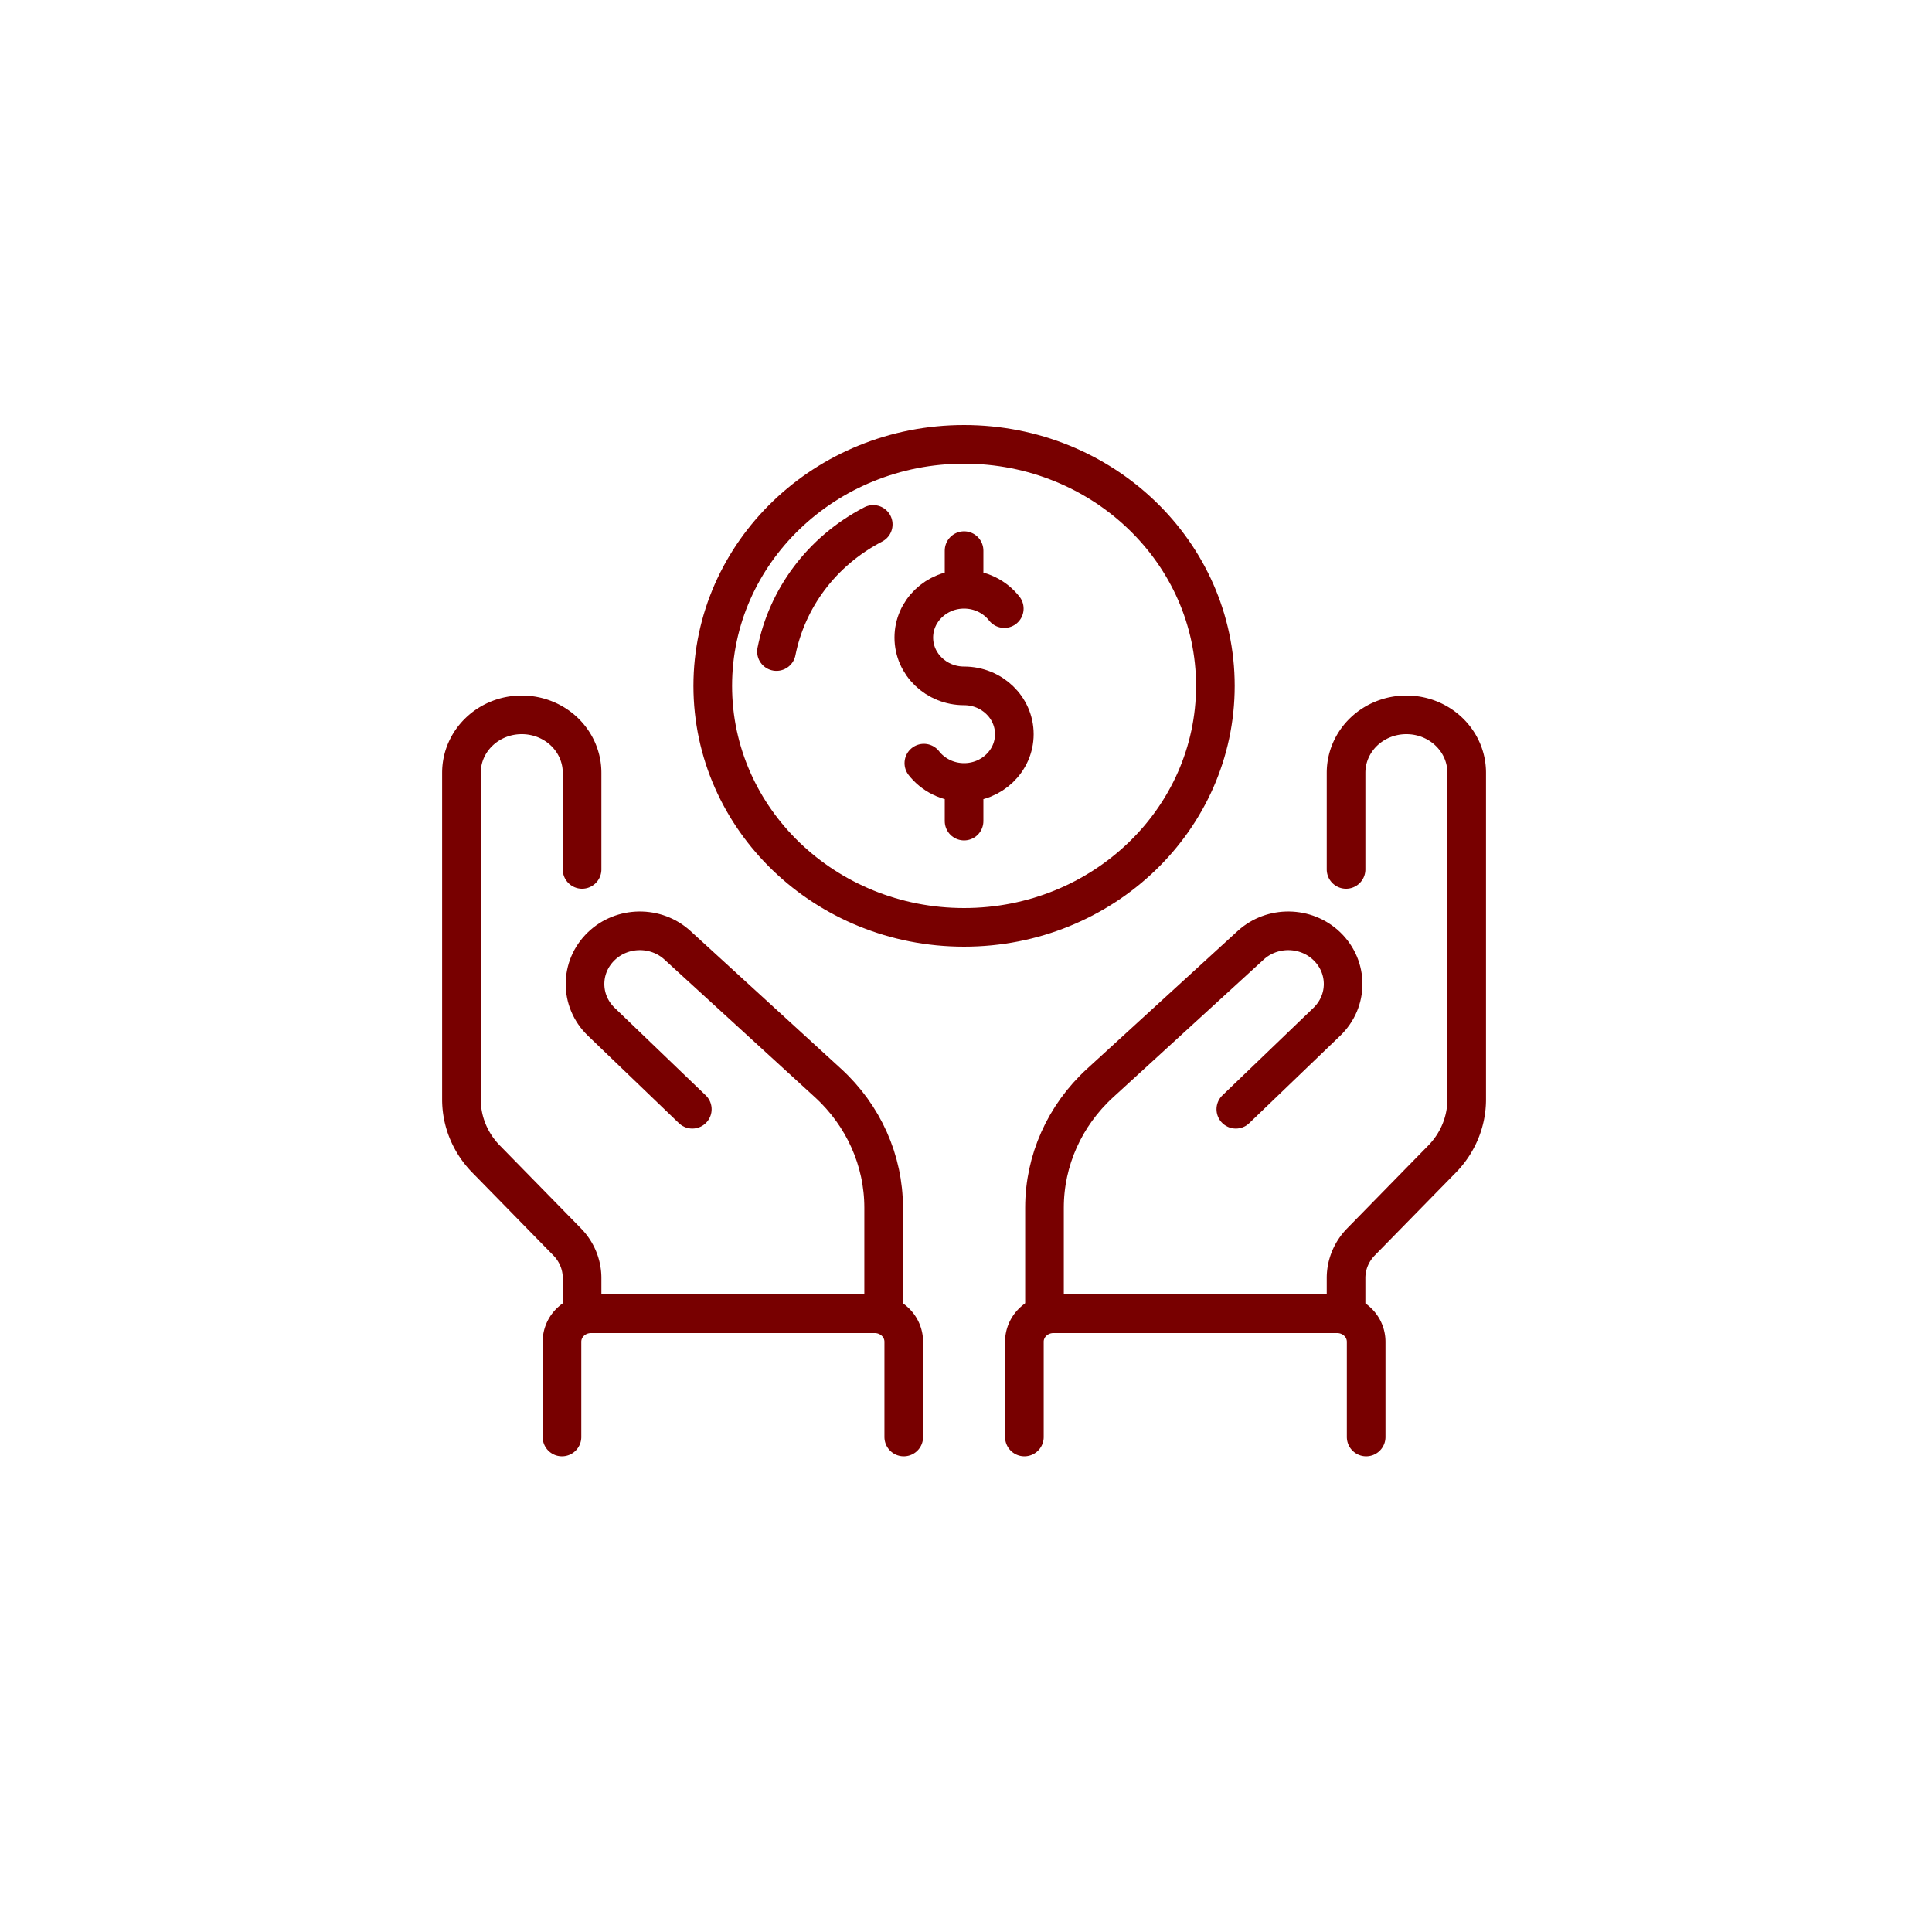
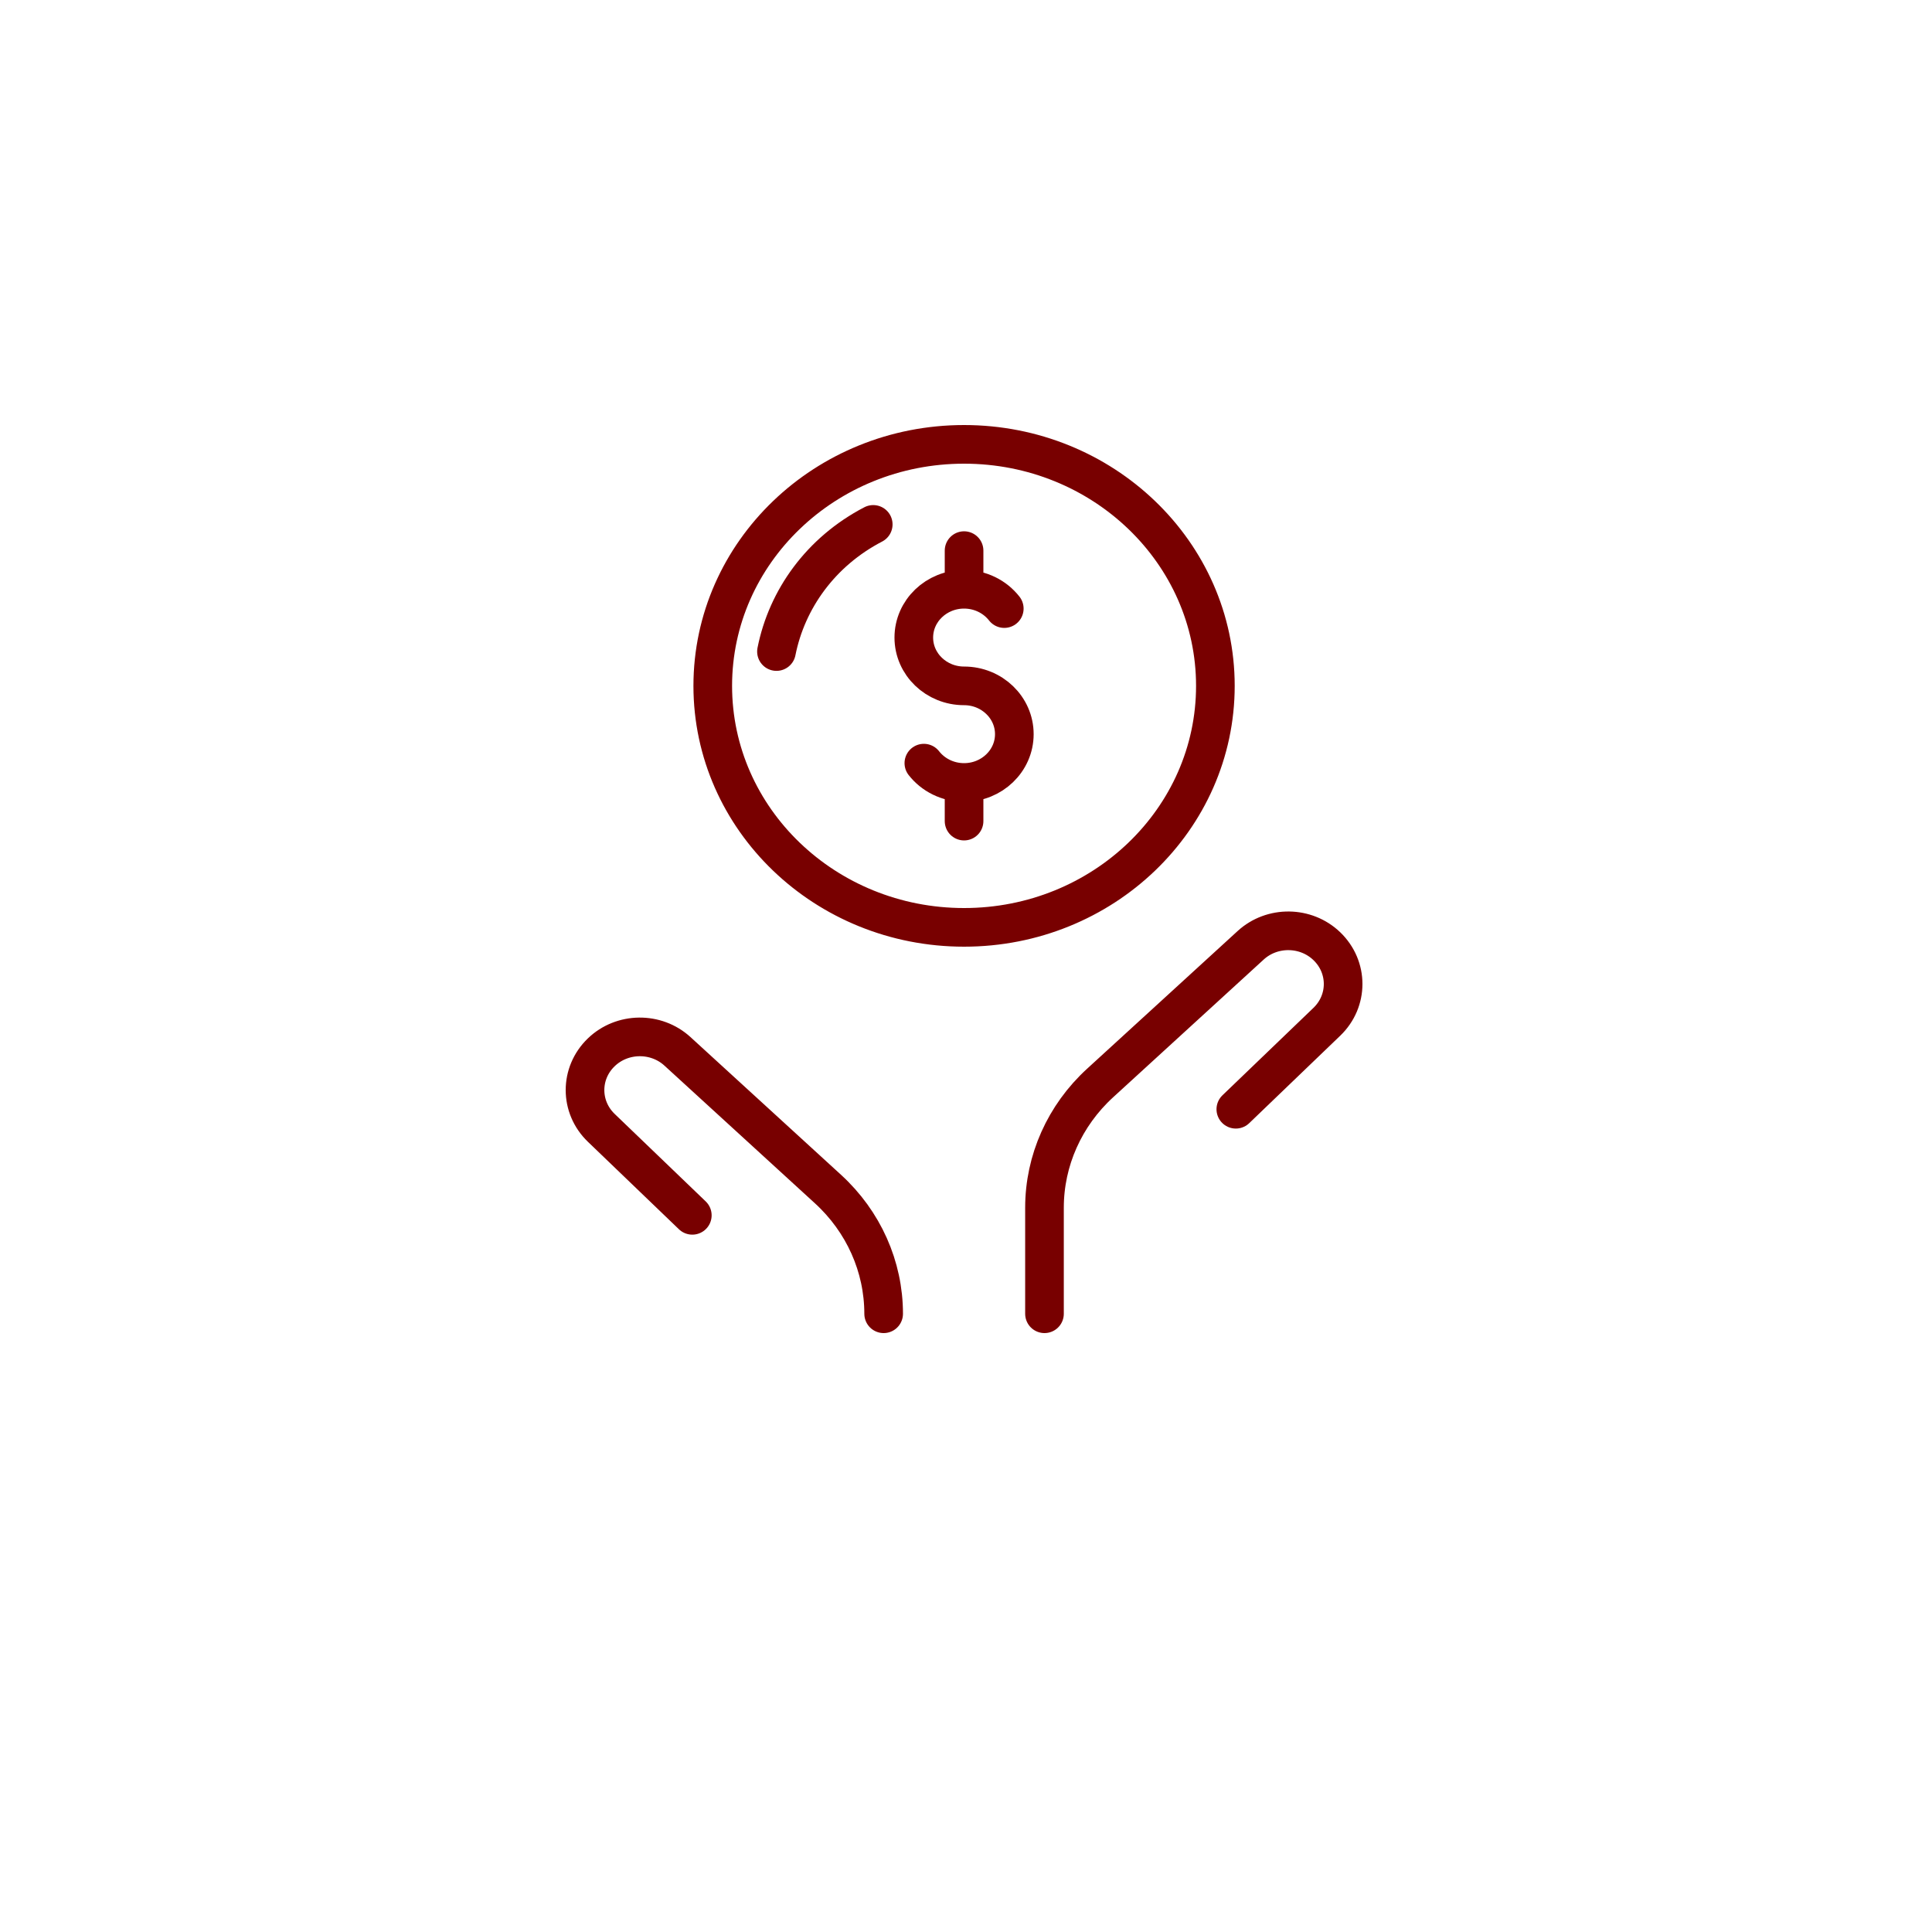
<svg xmlns="http://www.w3.org/2000/svg" width="500" height="500" fill="none">
  <path fill="#fff" d="M0 0h500v500H0z" />
-   <path stroke="#780000" stroke-linecap="round" stroke-linejoin="round" stroke-miterlimit="2" stroke-width="10" d="M150.641 340v-9.245c0-3.475-1.379-6.82-3.856-9.35-5.245-5.36-14.704-15.025-21.01-21.465-4.079-4.17-6.353-9.68-6.353-15.405V199.99c0-8.28 6.982-14.99 15.599-14.99h.021c4.136 0 8.106 1.58 11.03 4.39 2.924 2.81 4.569 6.625 4.569 10.6V225m197.718 115v-9.245c0-3.475 1.379-6.82 3.856-9.35 5.245-5.36 14.704-15.025 21.01-21.465 4.079-4.17 6.353-9.68 6.353-15.405V199.99c0-8.28-6.982-14.99-15.599-14.99h-.021c-4.136 0-8.106 1.58-11.03 4.39-2.924 2.81-4.569 6.625-4.569 10.6V225M233.891 371.895V347.23a7.074 7.074 0 0 0-2.206-5.11c-1.411-1.36-3.325-2.12-5.318-2.12h-73.406c-1.993 0-3.907.76-5.317 2.12a7.07 7.07 0 0 0-2.206 5.11v24.665m119.671 0V347.23c0-1.915.791-3.755 2.206-5.11 1.411-1.36 3.325-2.12 5.318-2.12h73.406c1.993 0 3.907.76 5.317 2.12a7.07 7.07 0 0 1 2.206 5.11v24.665" />
-   <path stroke="#780000" stroke-linecap="round" stroke-linejoin="round" stroke-miterlimit="2" stroke-width="10" d="M228.688 340v-27.455c0-12.195-5.204-23.855-14.397-32.265-11.9-10.885-28.493-26.06-38.972-35.65-5.546-5.07-14.282-4.965-19.694.235l-.01.01c-5.619 5.4-5.619 14.16 0 19.56 9.927 9.545 23.554 22.635 23.554 22.635M270.312 340v-27.455c0-12.195 5.204-23.855 14.398-32.265 11.899-10.885 28.492-26.06 38.971-35.65 5.546-5.07 14.283-4.965 19.694.235l.01.01c5.62 5.4 5.62 14.16 0 19.56-9.927 9.545-23.554 22.635-23.554 22.635M249.5 240c35.92 0 65.039-27.982 65.039-62.5S285.42 115 249.5 115s-65.039 27.982-65.039 62.5S213.58 240 249.5 240Z" />
+   <path stroke="#780000" stroke-linecap="round" stroke-linejoin="round" stroke-miterlimit="2" stroke-width="10" d="M228.688 340c0-12.195-5.204-23.855-14.397-32.265-11.9-10.885-28.493-26.06-38.972-35.65-5.546-5.07-14.282-4.965-19.694.235l-.01.01c-5.619 5.4-5.619 14.16 0 19.56 9.927 9.545 23.554 22.635 23.554 22.635M270.312 340v-27.455c0-12.195 5.204-23.855 14.398-32.265 11.899-10.885 28.492-26.06 38.971-35.65 5.546-5.07 14.283-4.965 19.694.235l.01.01c5.62 5.4 5.62 14.16 0 19.56-9.927 9.545-23.554 22.635-23.554 22.635M249.5 240c35.92 0 65.039-27.982 65.039-62.5S285.42 115 249.5 115s-65.039 27.982-65.039 62.5S213.58 240 249.5 240Z" />
  <path stroke="#780000" stroke-linecap="round" stroke-linejoin="round" stroke-miterlimit="2" stroke-width="10" d="M200.949 168.62c2.69-13.535 11.457-25.845 25.043-32.905m33.914 21.785c-2.378-3.035-6.155-5-10.406-5-7.18 0-13.008 5.6-13.008 12.5s5.828 12.5 13.008 12.5c7.18 0 13.008 5.6 13.008 12.5s-5.828 12.5-13.008 12.5c-4.251 0-8.028-1.965-10.406-5m10.406-45v-10m0 70v-10" />
</svg>